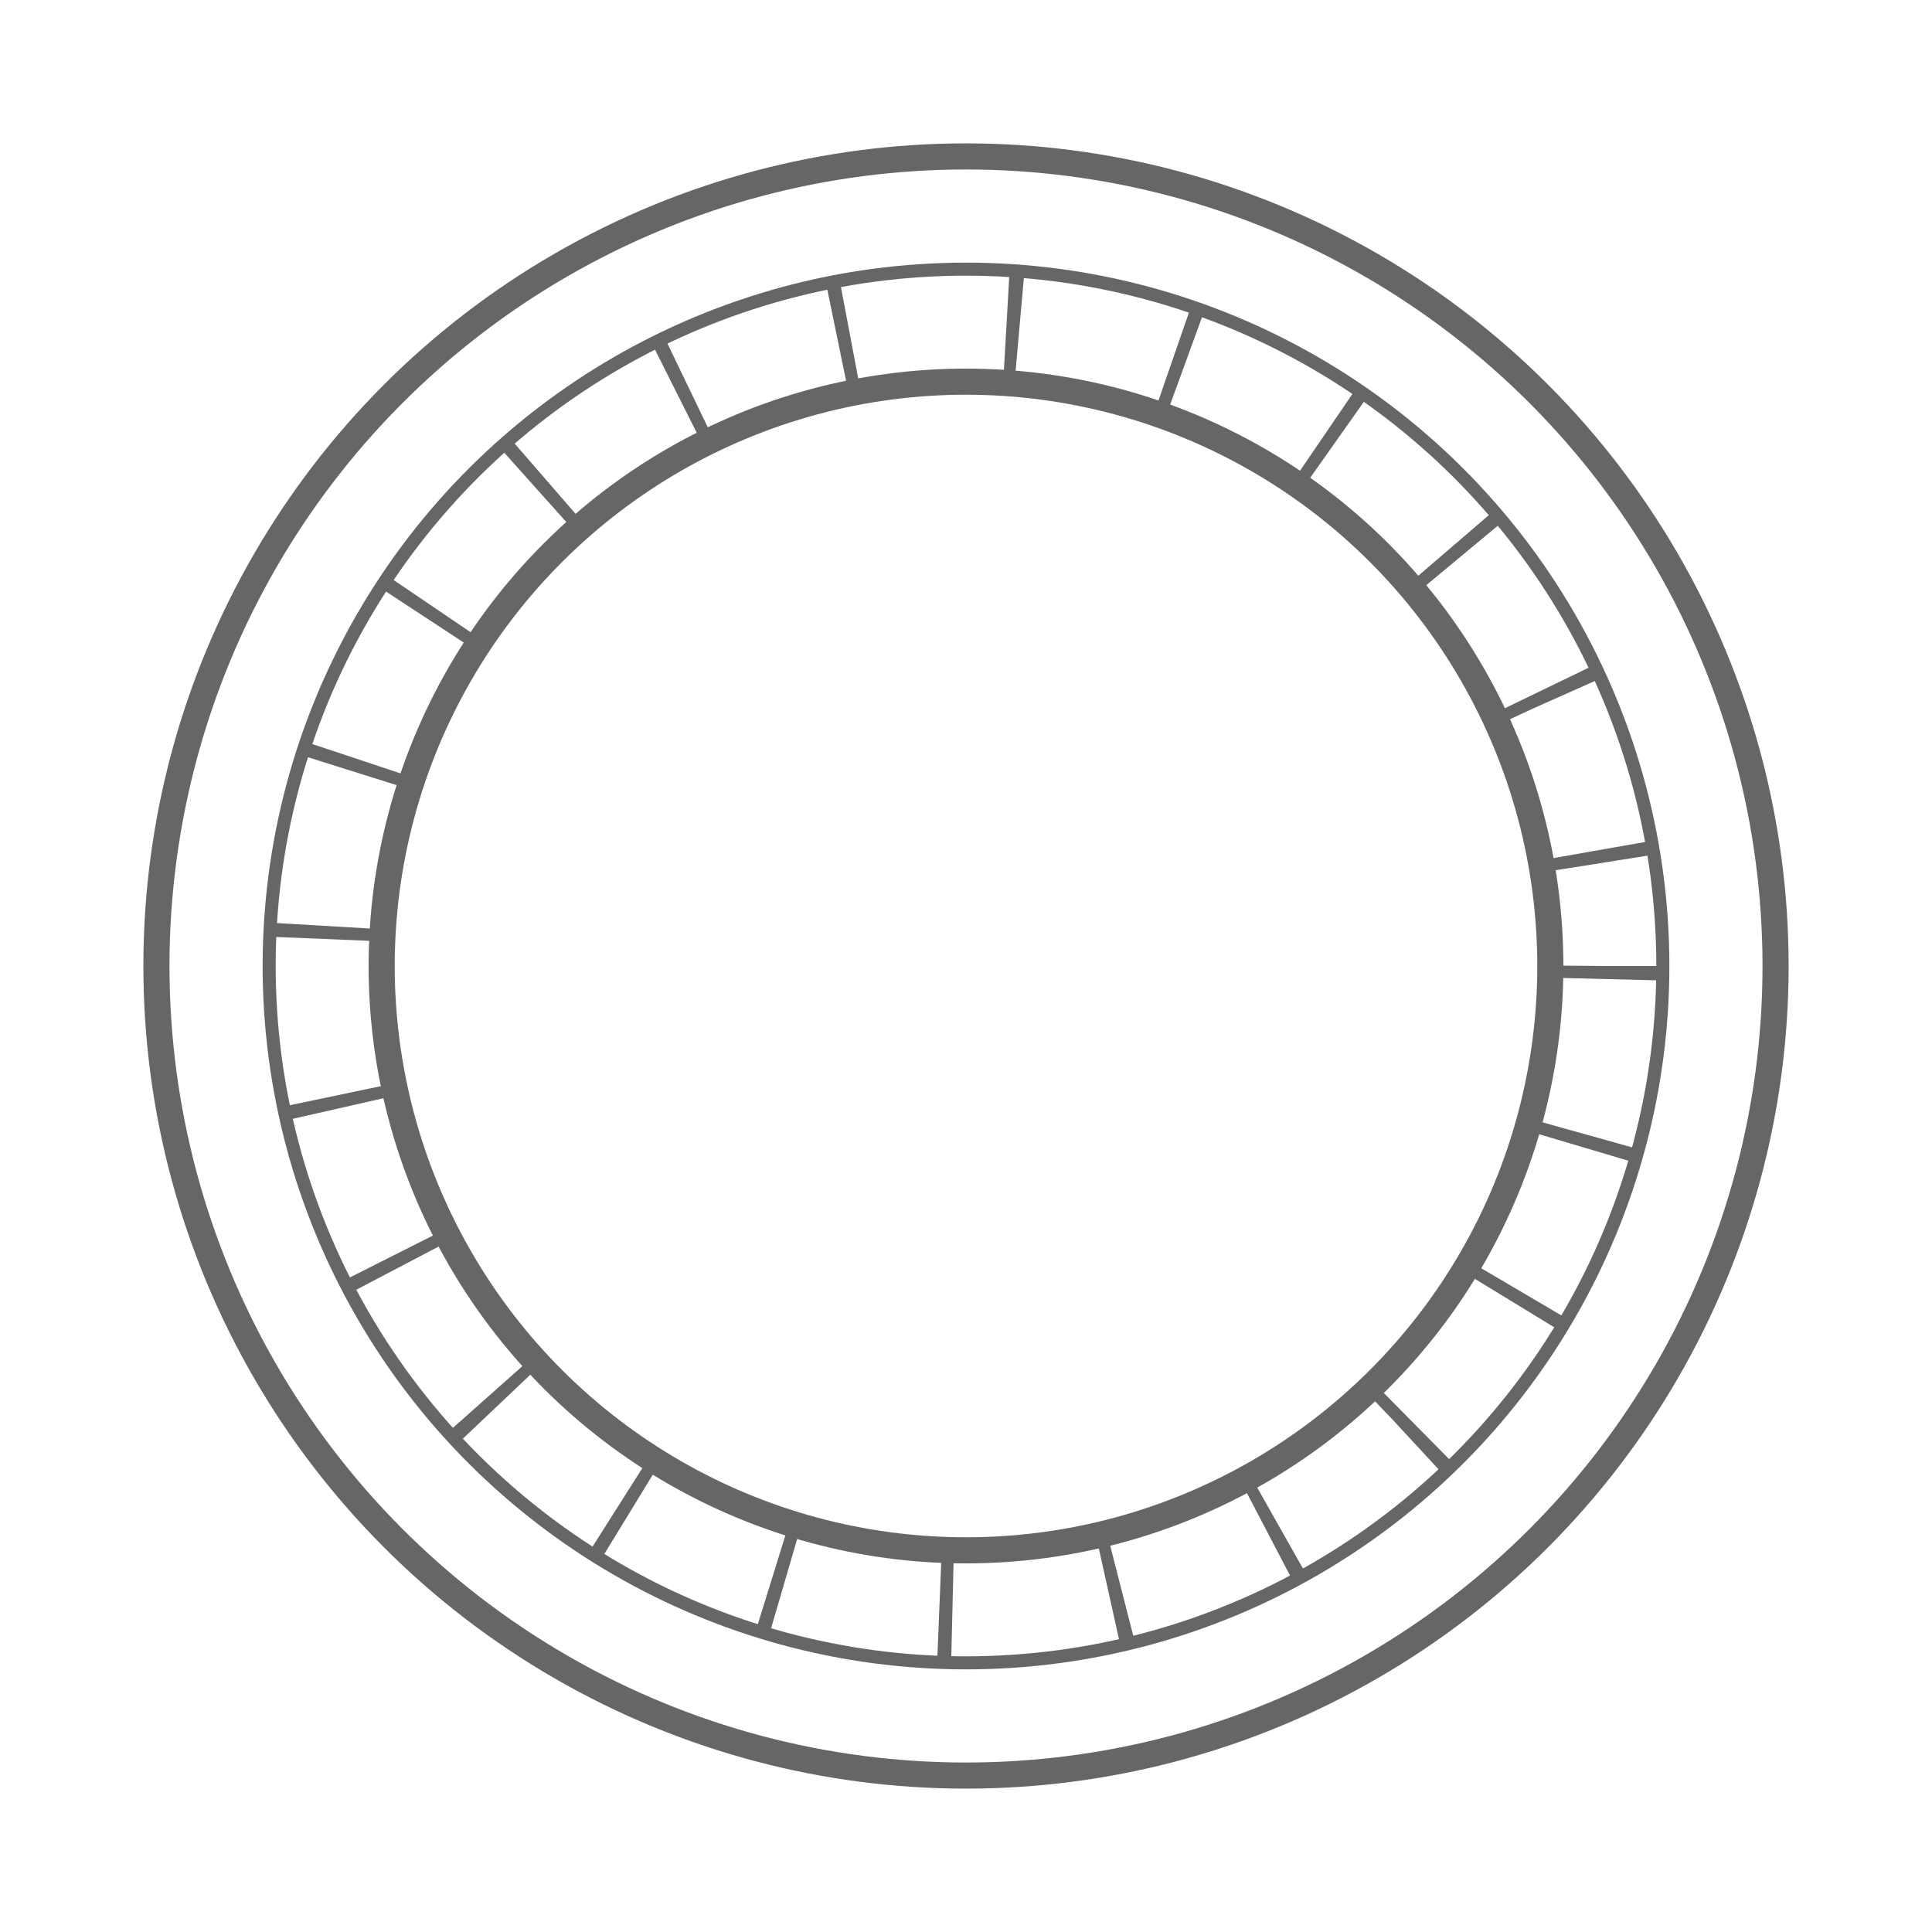
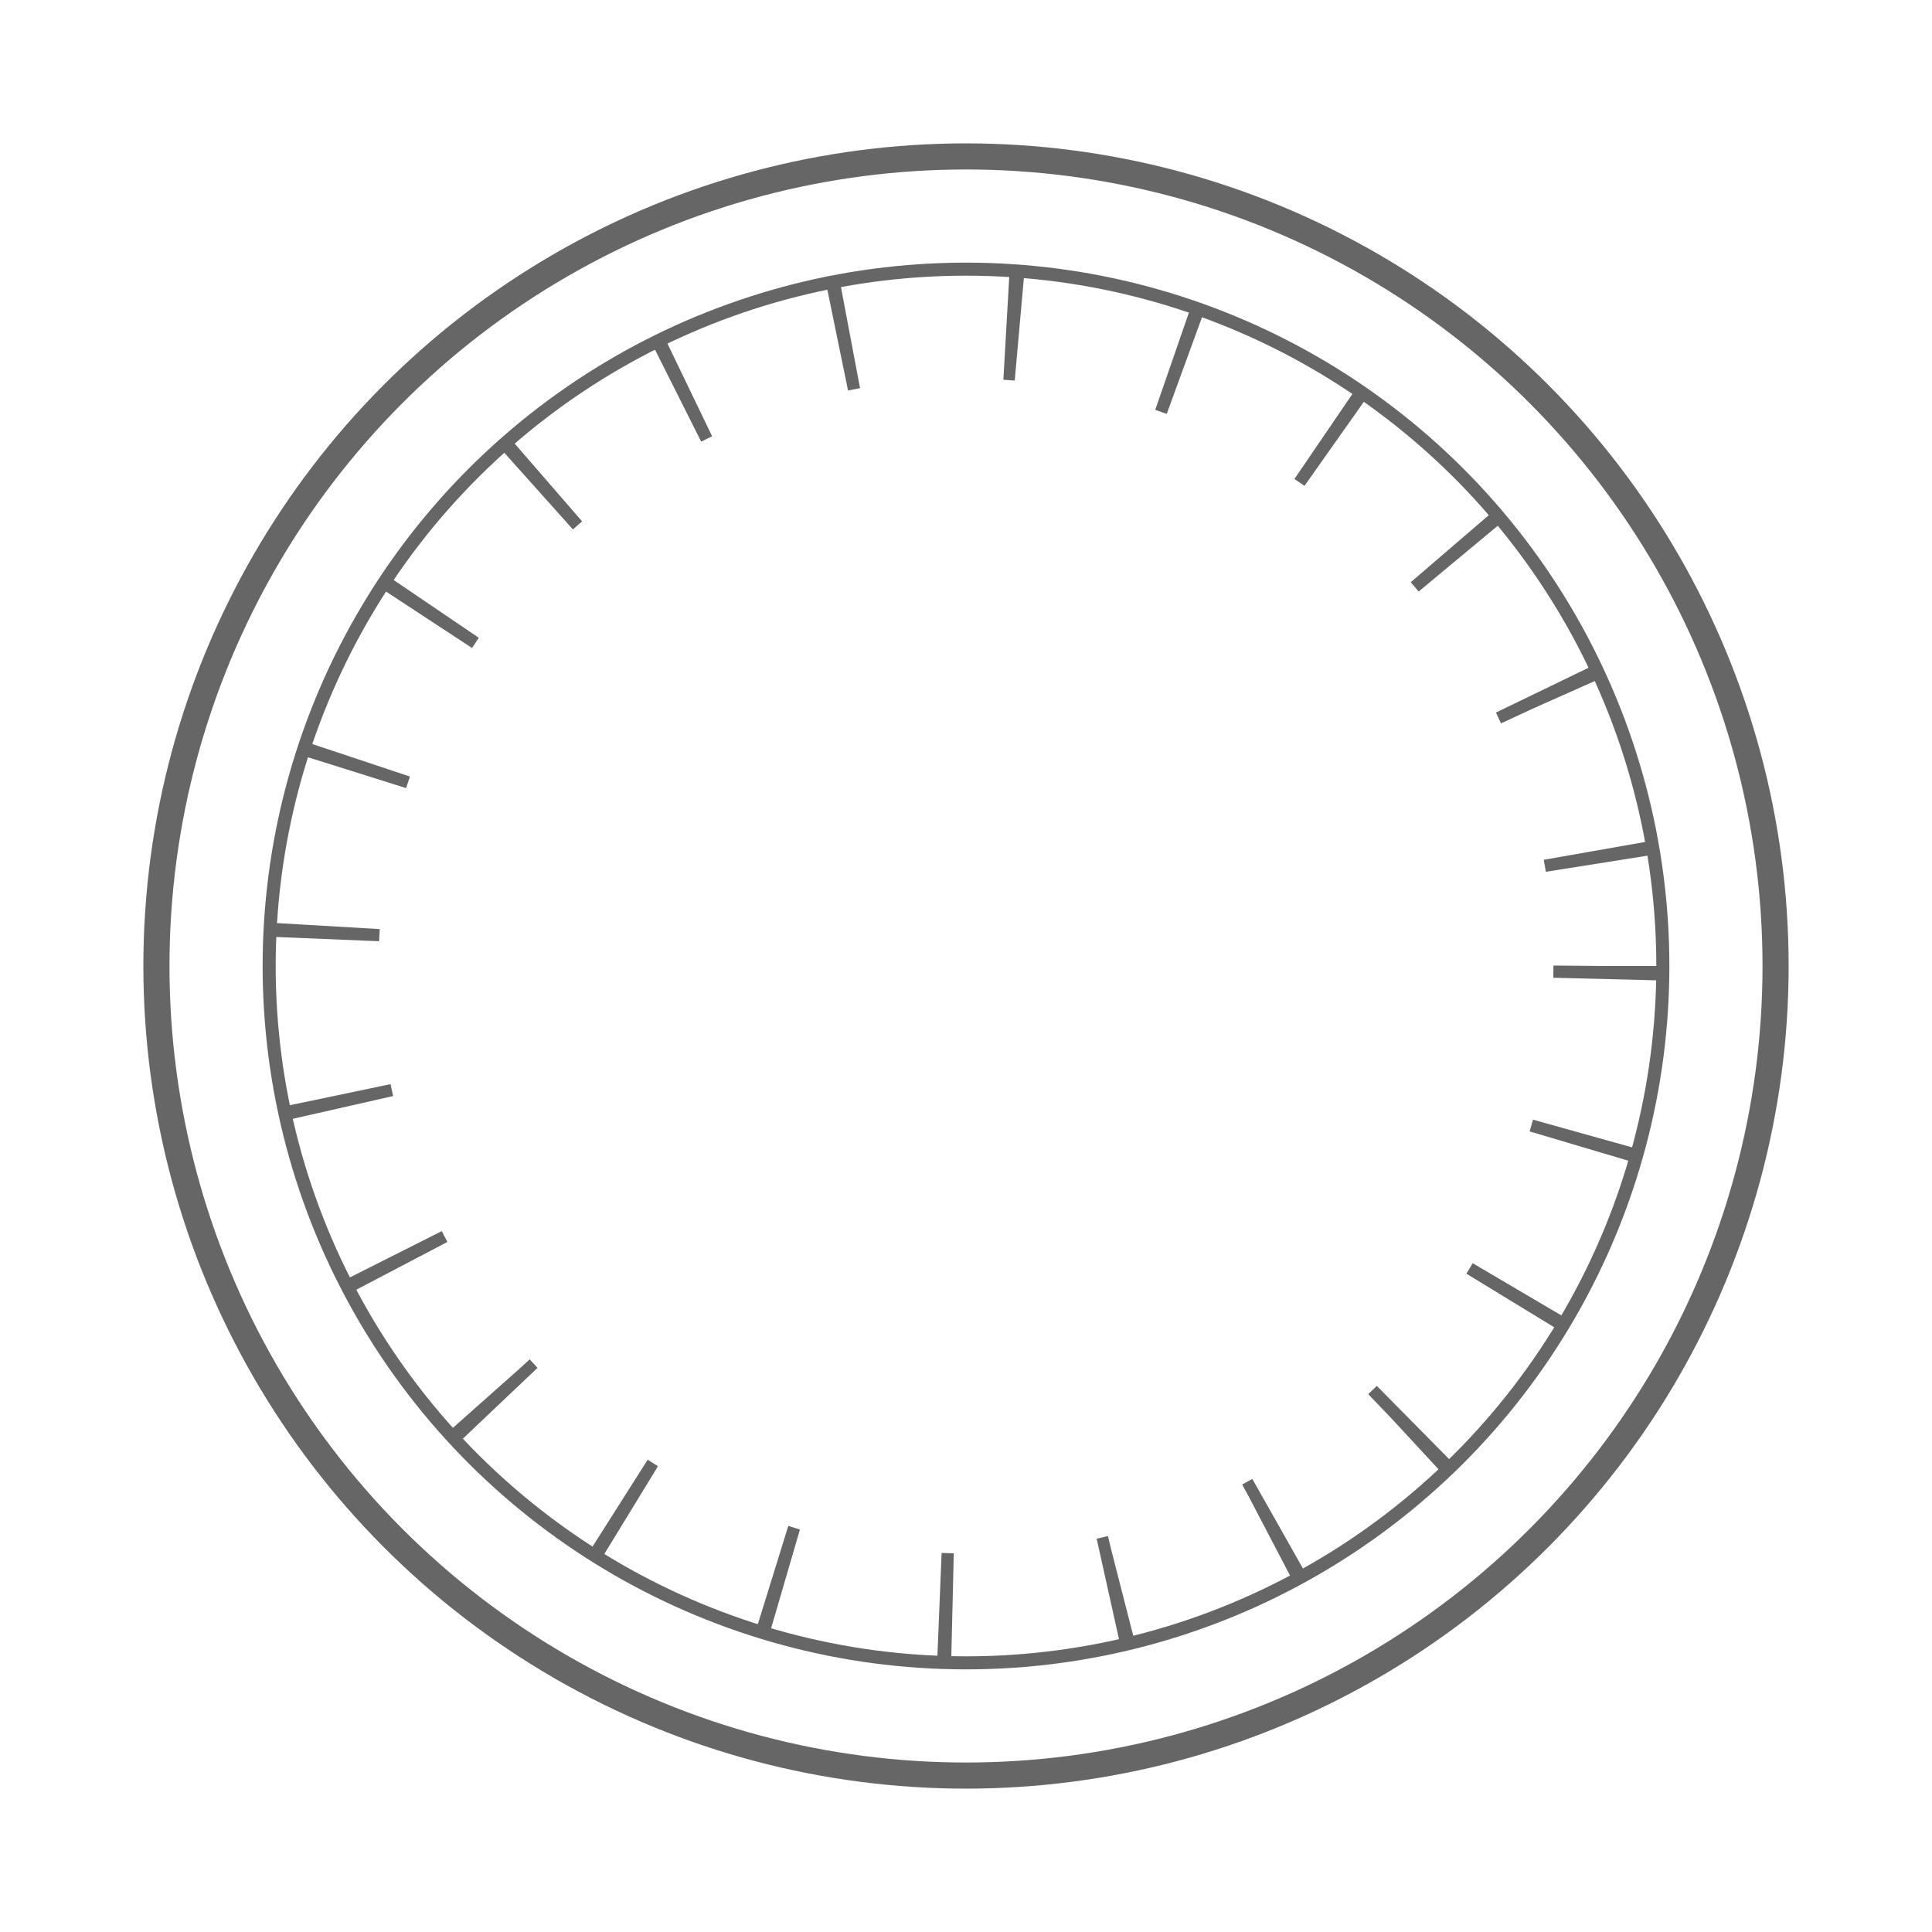
<svg xmlns="http://www.w3.org/2000/svg" width="296" height="296" viewBox="0 0 296 296" fill="none">
-   <circle cx="148" cy="148" r="89.525" transform="rotate(150 148 148)" stroke="#666666" stroke-width="4" />
  <circle cx="148" cy="148" r="106.763" transform="rotate(150 148 148)" stroke="#666666" stroke-width="2" />
  <circle cx="148" cy="148" r="124.034" stroke="#666666" stroke-width="4" />
  <circle cx="148" cy="148" r="98" stroke="#666666" stroke-width="16" stroke-dasharray="2 24" />
</svg>